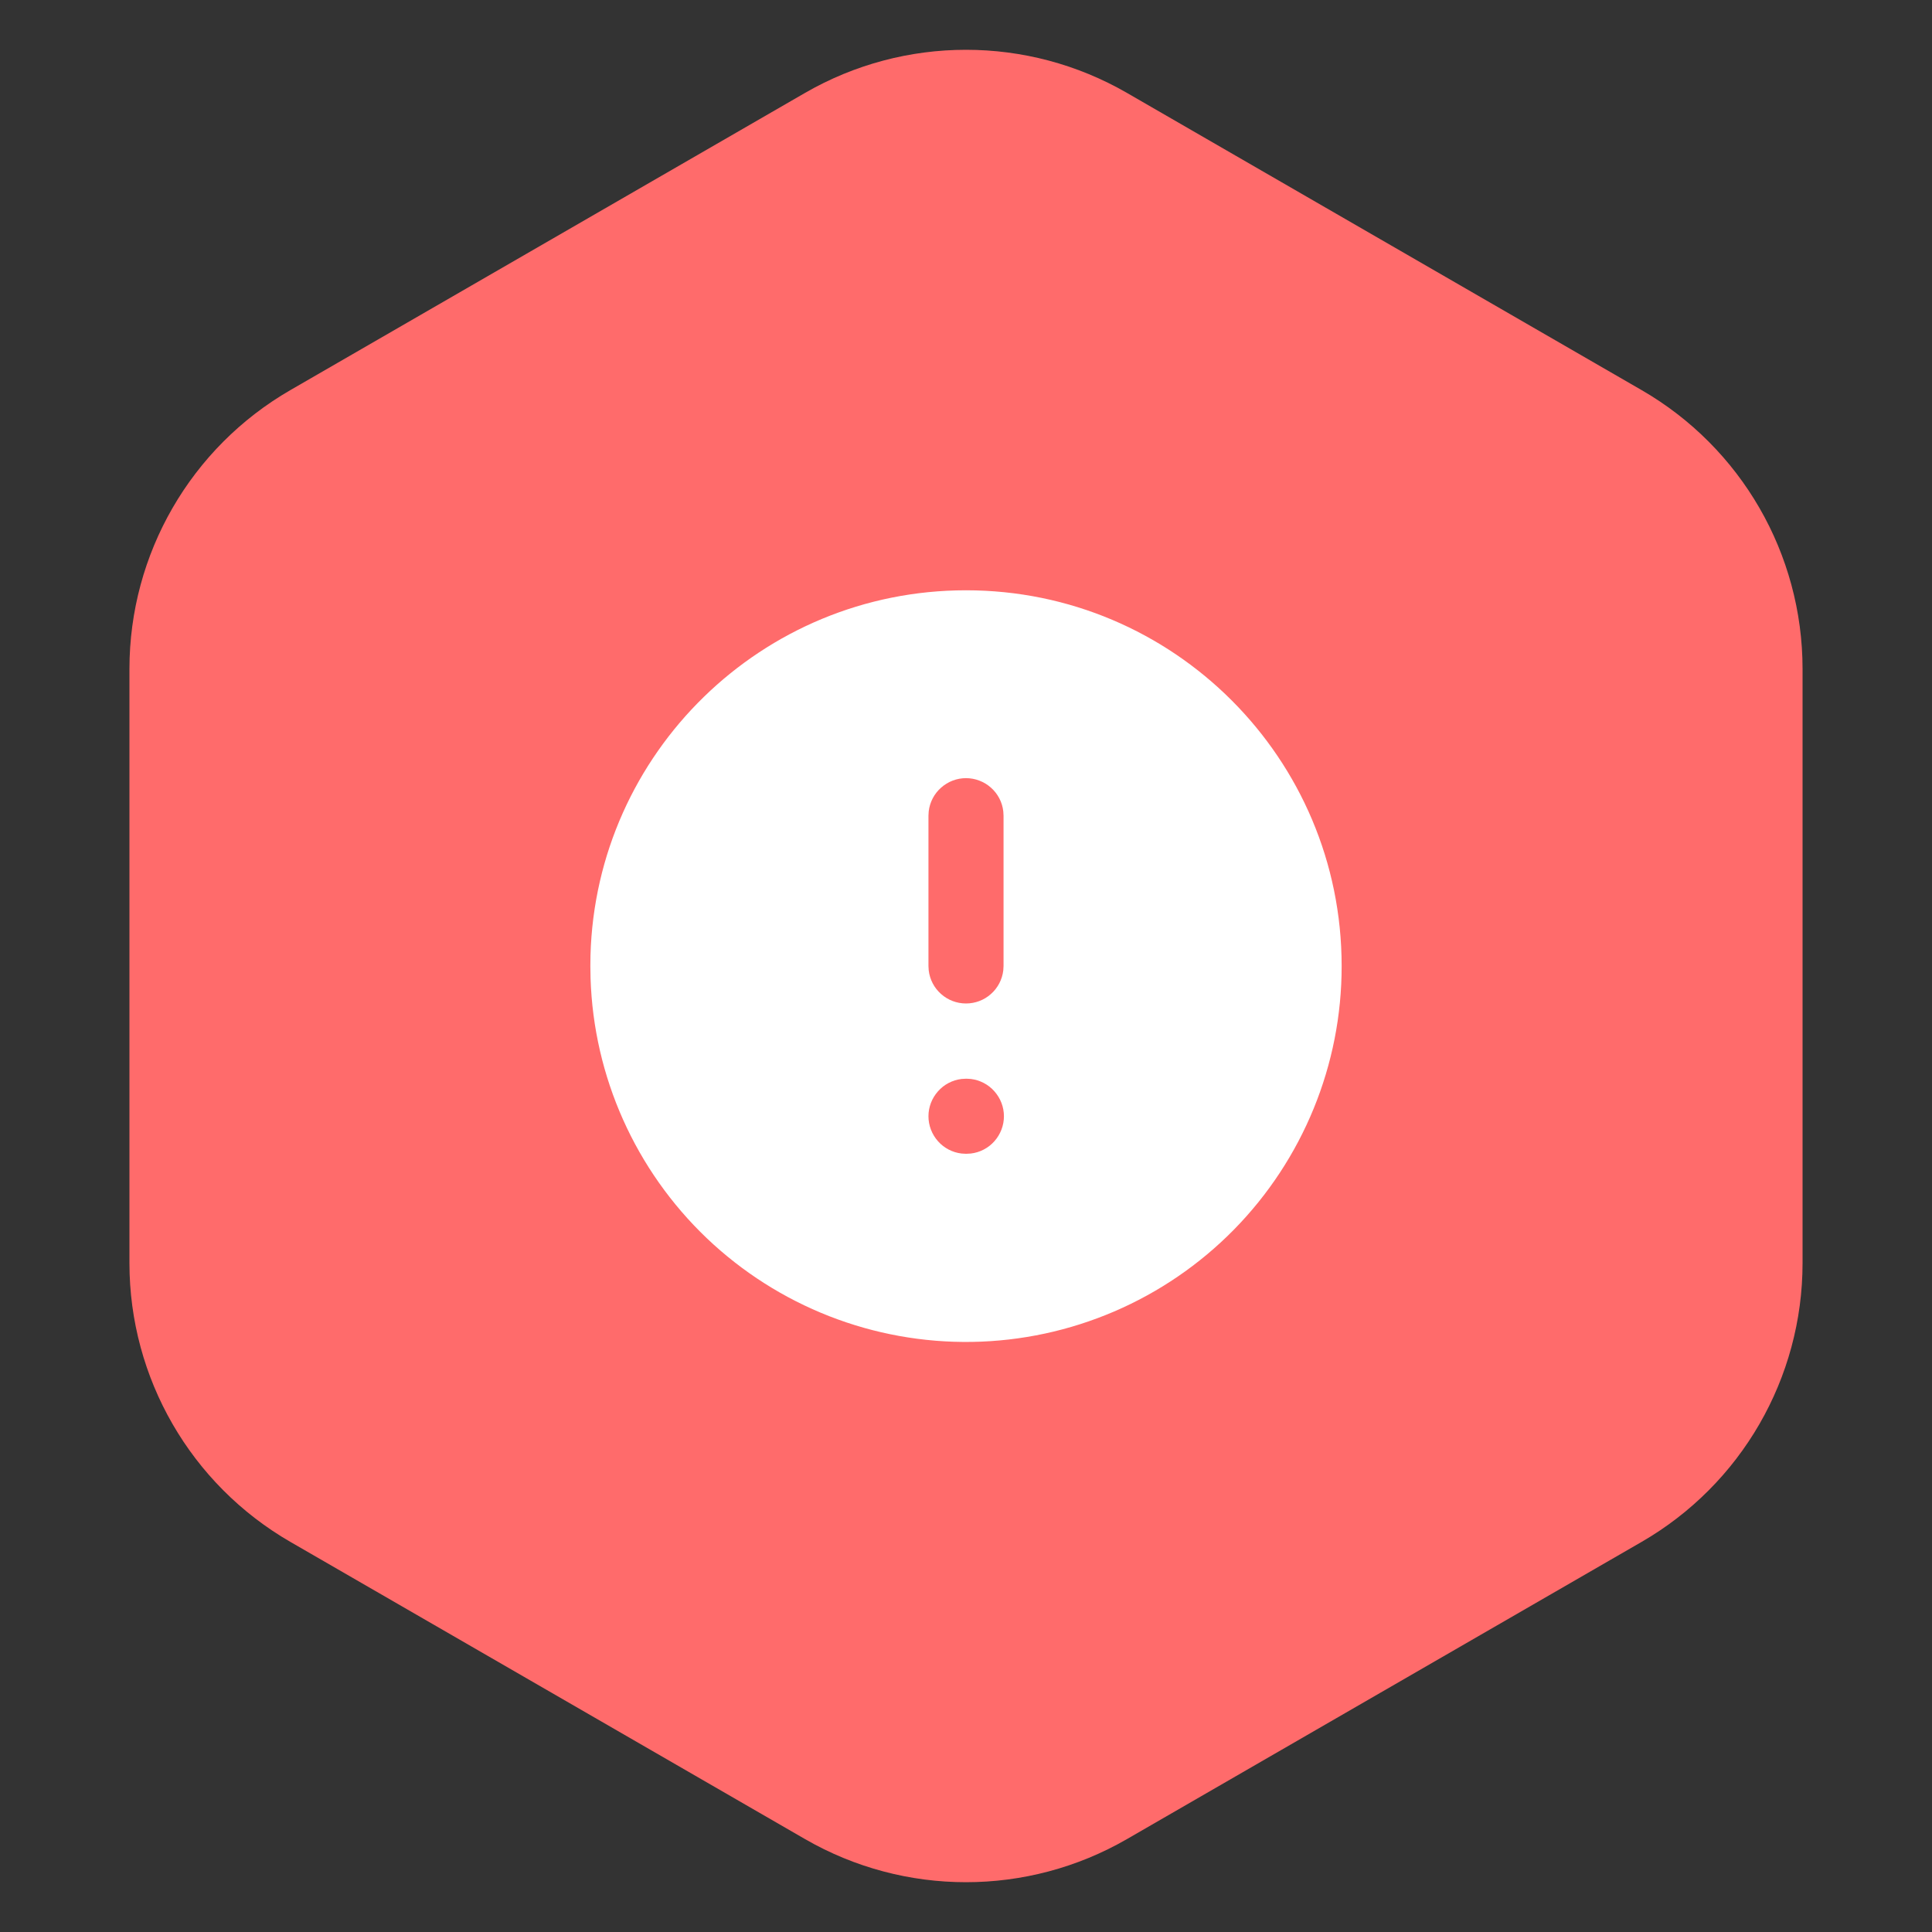
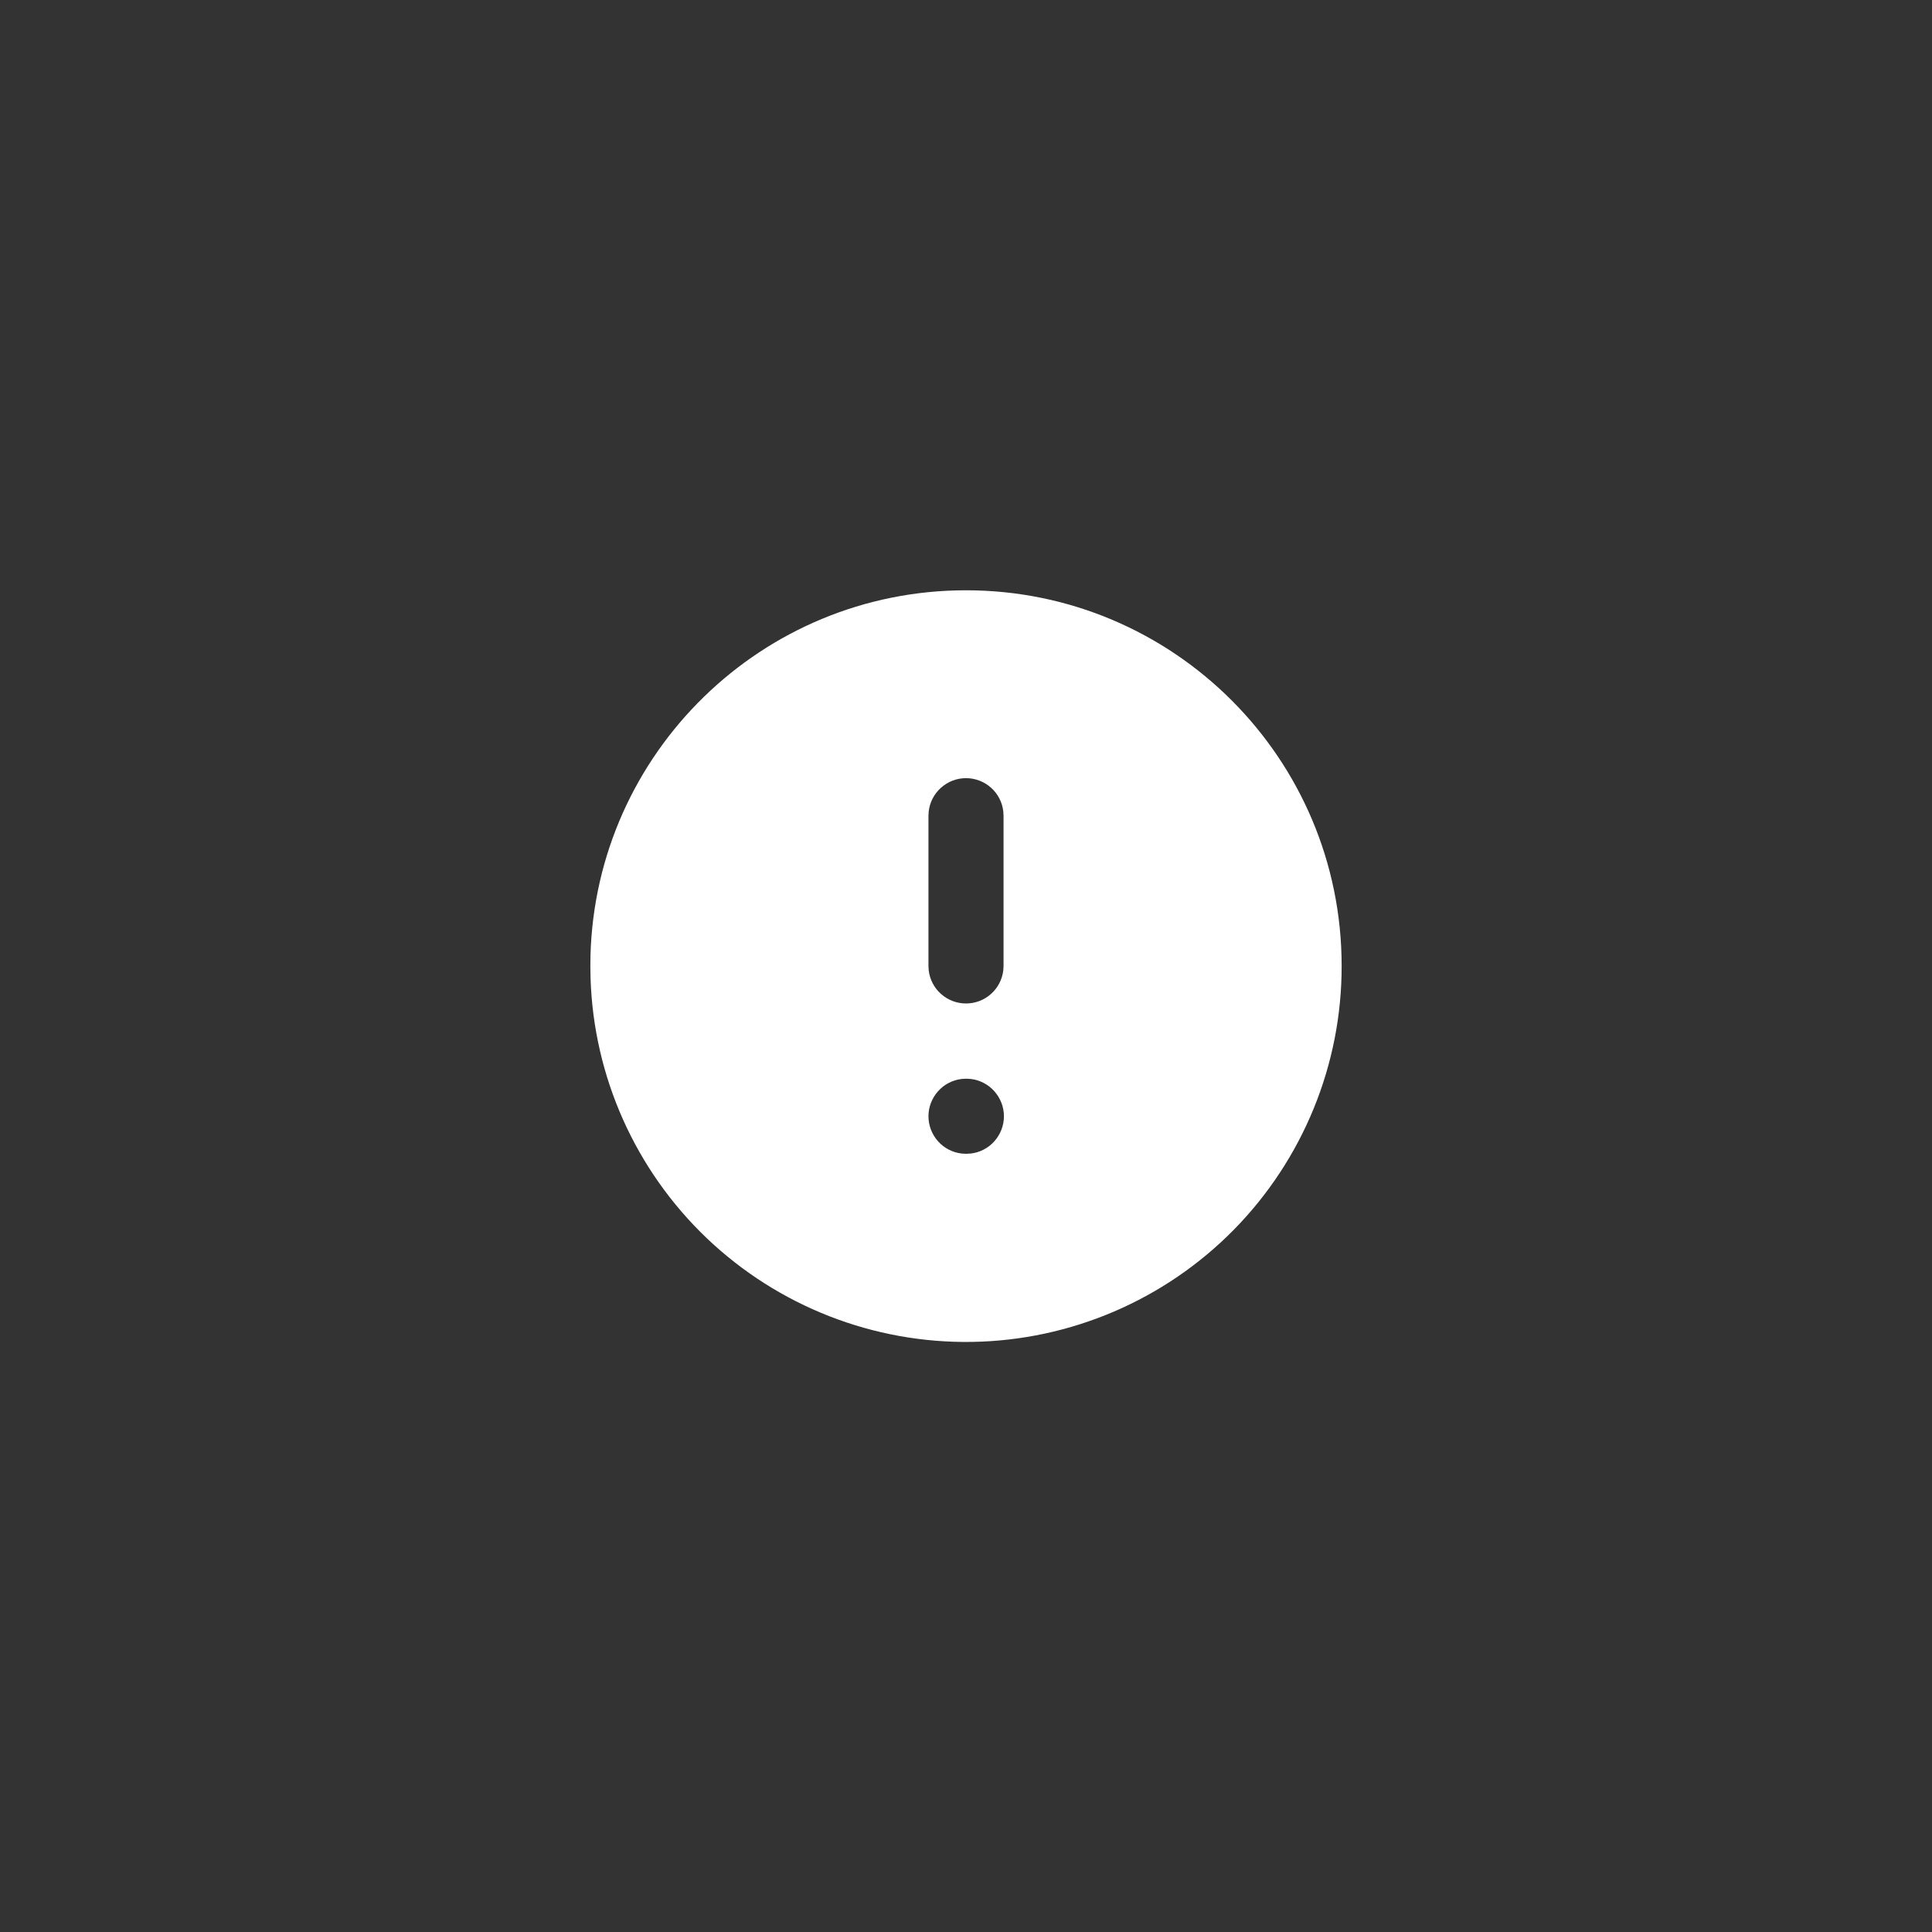
<svg xmlns="http://www.w3.org/2000/svg" width="30" height="30" viewBox="0 0 30 30" fill="none">
  <rect x="0" y="0" width="30" height="30" fill="#333333" stroke="none" />
-   <path d="M12.5 1.443C14.047 0.55 15.953 0.55 17.5 1.443L25.49 6.057C27.037 6.95 27.99 8.6 27.99 10.387V19.613C27.99 21.4 27.037 23.05 25.49 23.943L17.5 28.557C15.953 29.45 14.047 29.45 12.5 28.557L4.51 23.943C2.963 23.05 2.01 21.4 2.01 19.613V10.387C2.01 8.6 2.963 6.95 4.51 6.057L12.5 1.443Z" fill="#FF6B6B" />
  <path d="M15 9.166C18.222 9.166 20.833 11.778 20.833 15C20.835 16.531 20.233 18.002 19.16 19.094C18.086 20.186 16.626 20.812 15.095 20.837C13.563 20.862 12.084 20.283 10.975 19.227C9.867 18.17 9.218 16.72 9.17 15.189L9.167 15L9.169 14.836C9.255 11.691 11.833 9.166 15 9.166ZM15.006 16.75L14.932 16.754C14.79 16.771 14.659 16.839 14.565 16.946C14.47 17.053 14.417 17.19 14.417 17.333C14.417 17.476 14.47 17.614 14.565 17.721C14.659 17.827 14.79 17.896 14.932 17.912L15 17.916L15.074 17.912C15.216 17.896 15.347 17.827 15.441 17.721C15.536 17.614 15.589 17.476 15.589 17.333C15.589 17.19 15.536 17.053 15.441 16.946C15.347 16.839 15.216 16.771 15.074 16.754L15.006 16.75ZM15 12.083C14.857 12.083 14.719 12.136 14.613 12.231C14.506 12.325 14.438 12.456 14.421 12.598L14.417 12.666V15L14.421 15.068C14.438 15.21 14.506 15.341 14.613 15.435C14.72 15.53 14.857 15.582 15 15.582C15.143 15.582 15.281 15.53 15.387 15.435C15.494 15.341 15.562 15.21 15.579 15.068L15.583 15V12.666L15.579 12.598C15.563 12.456 15.494 12.325 15.388 12.231C15.281 12.136 15.143 12.083 15 12.083Z" fill="white" />
</svg>